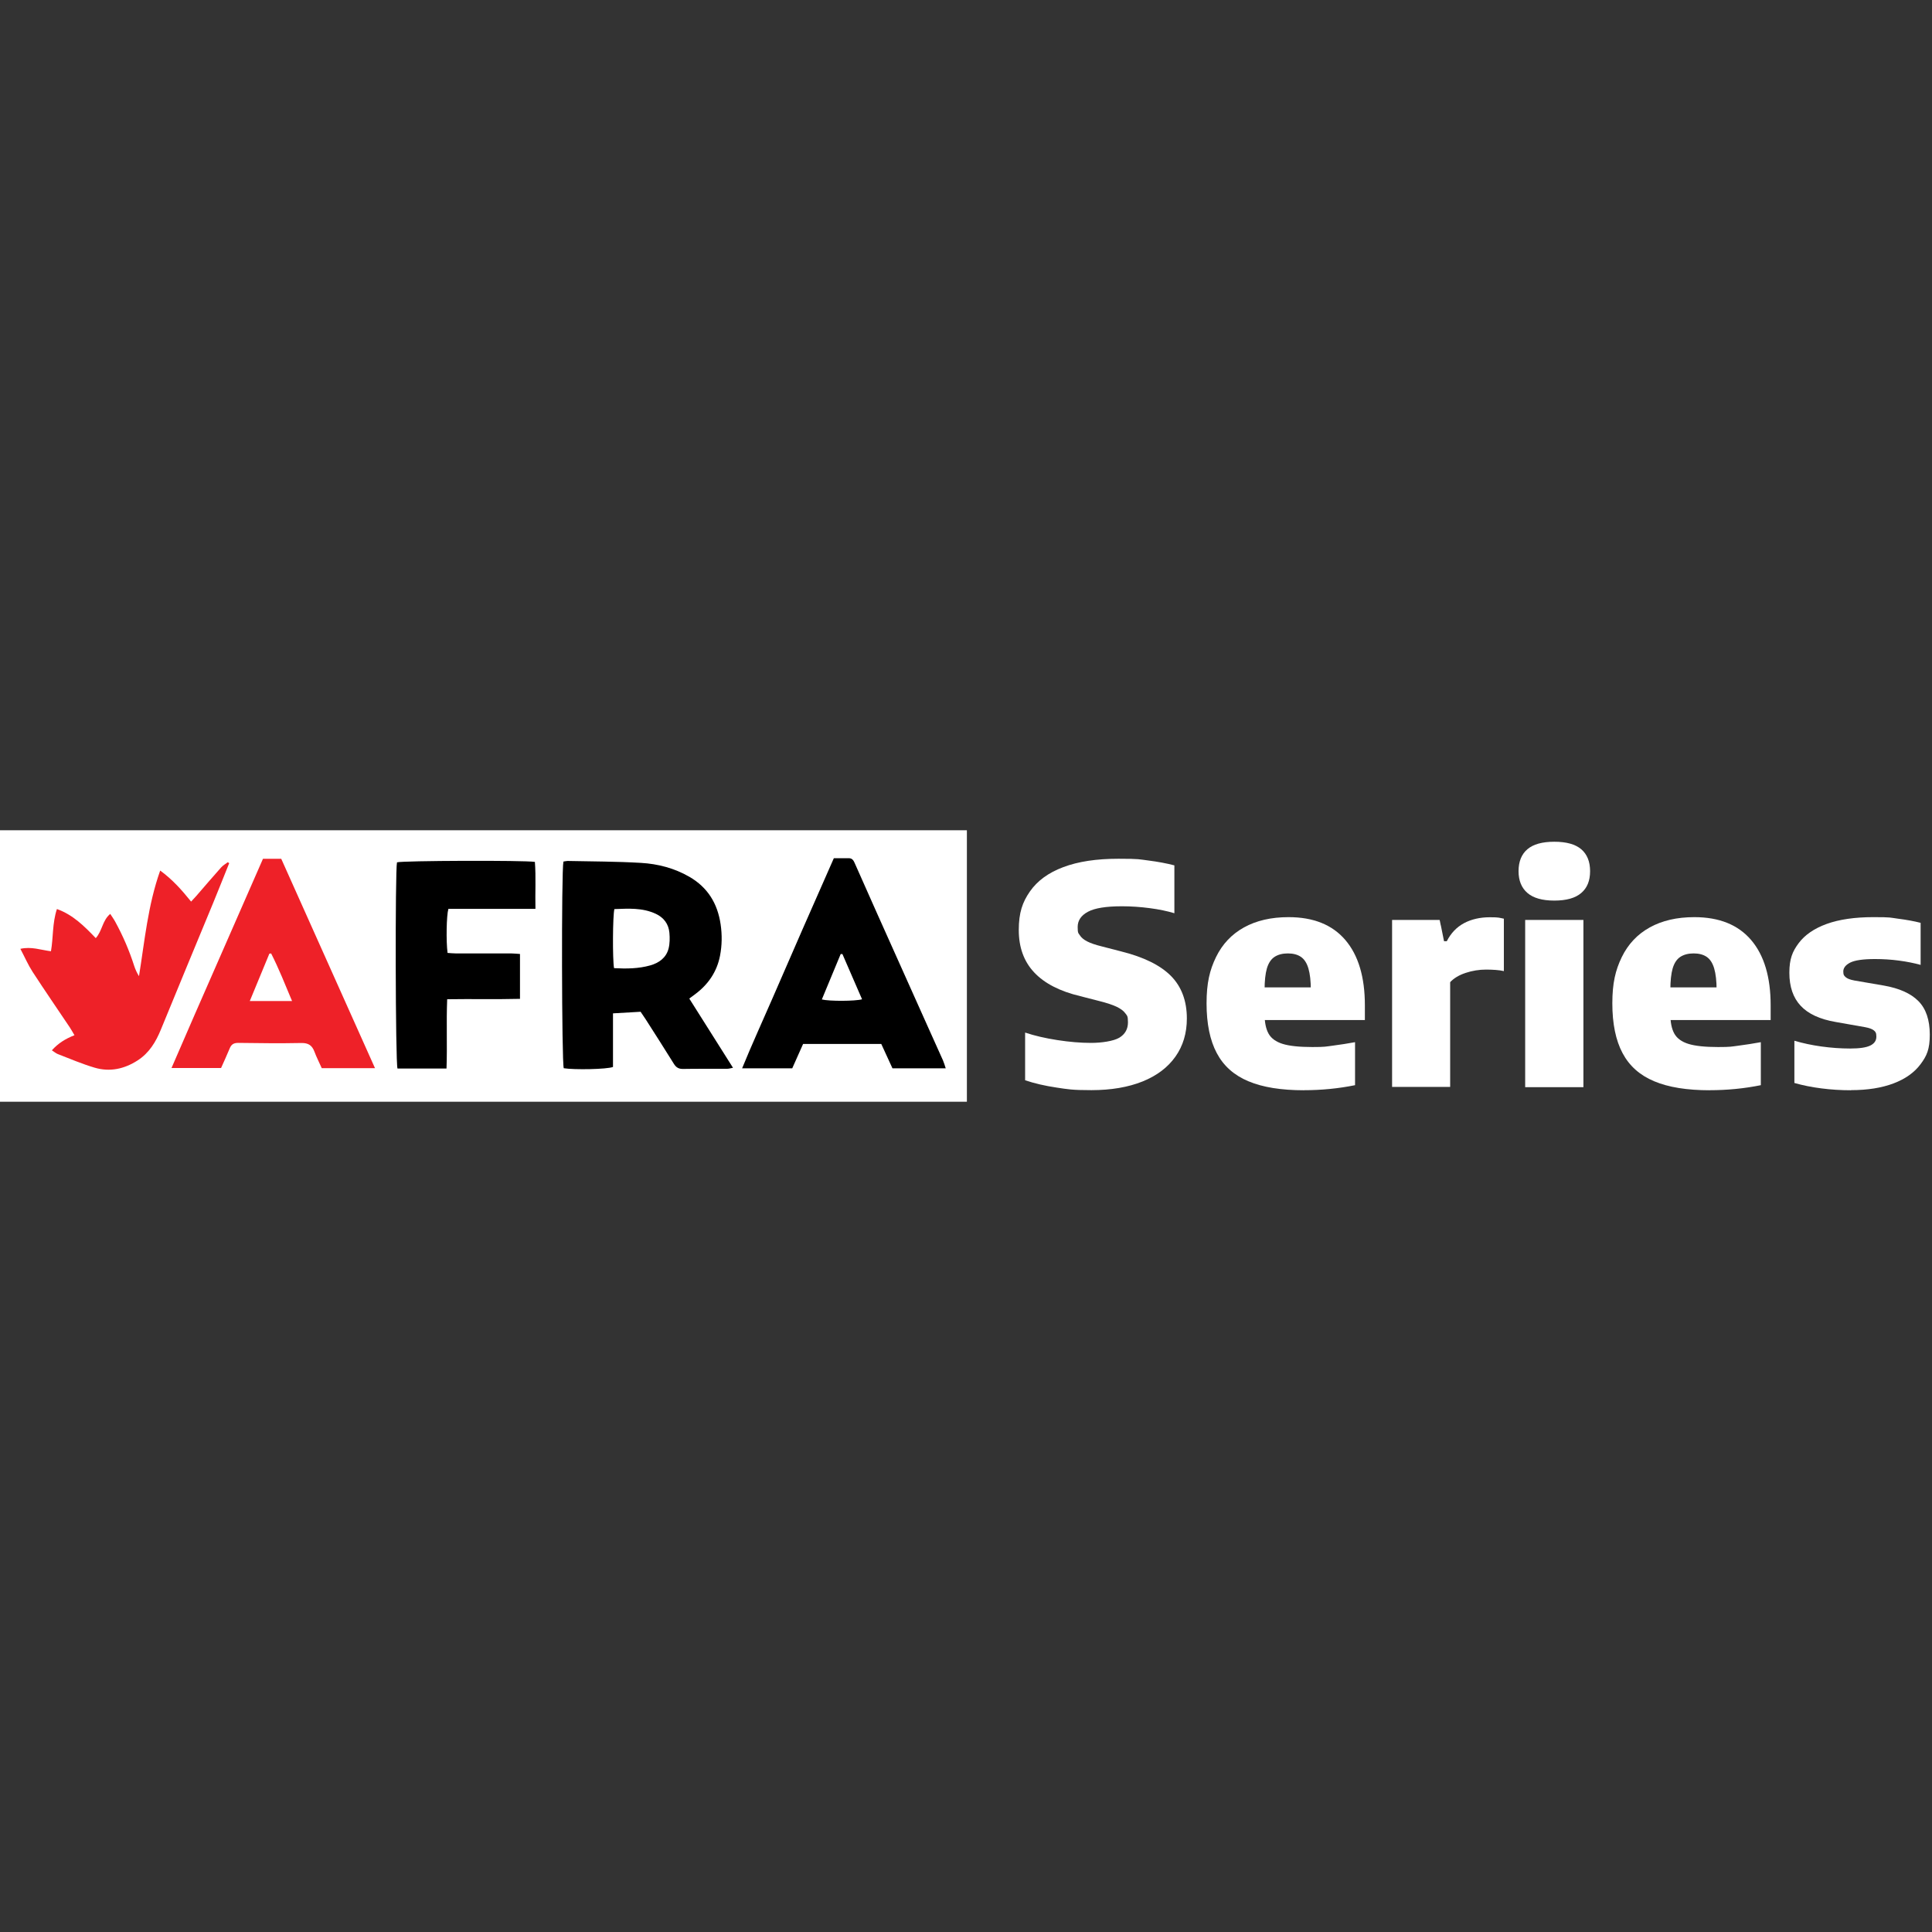
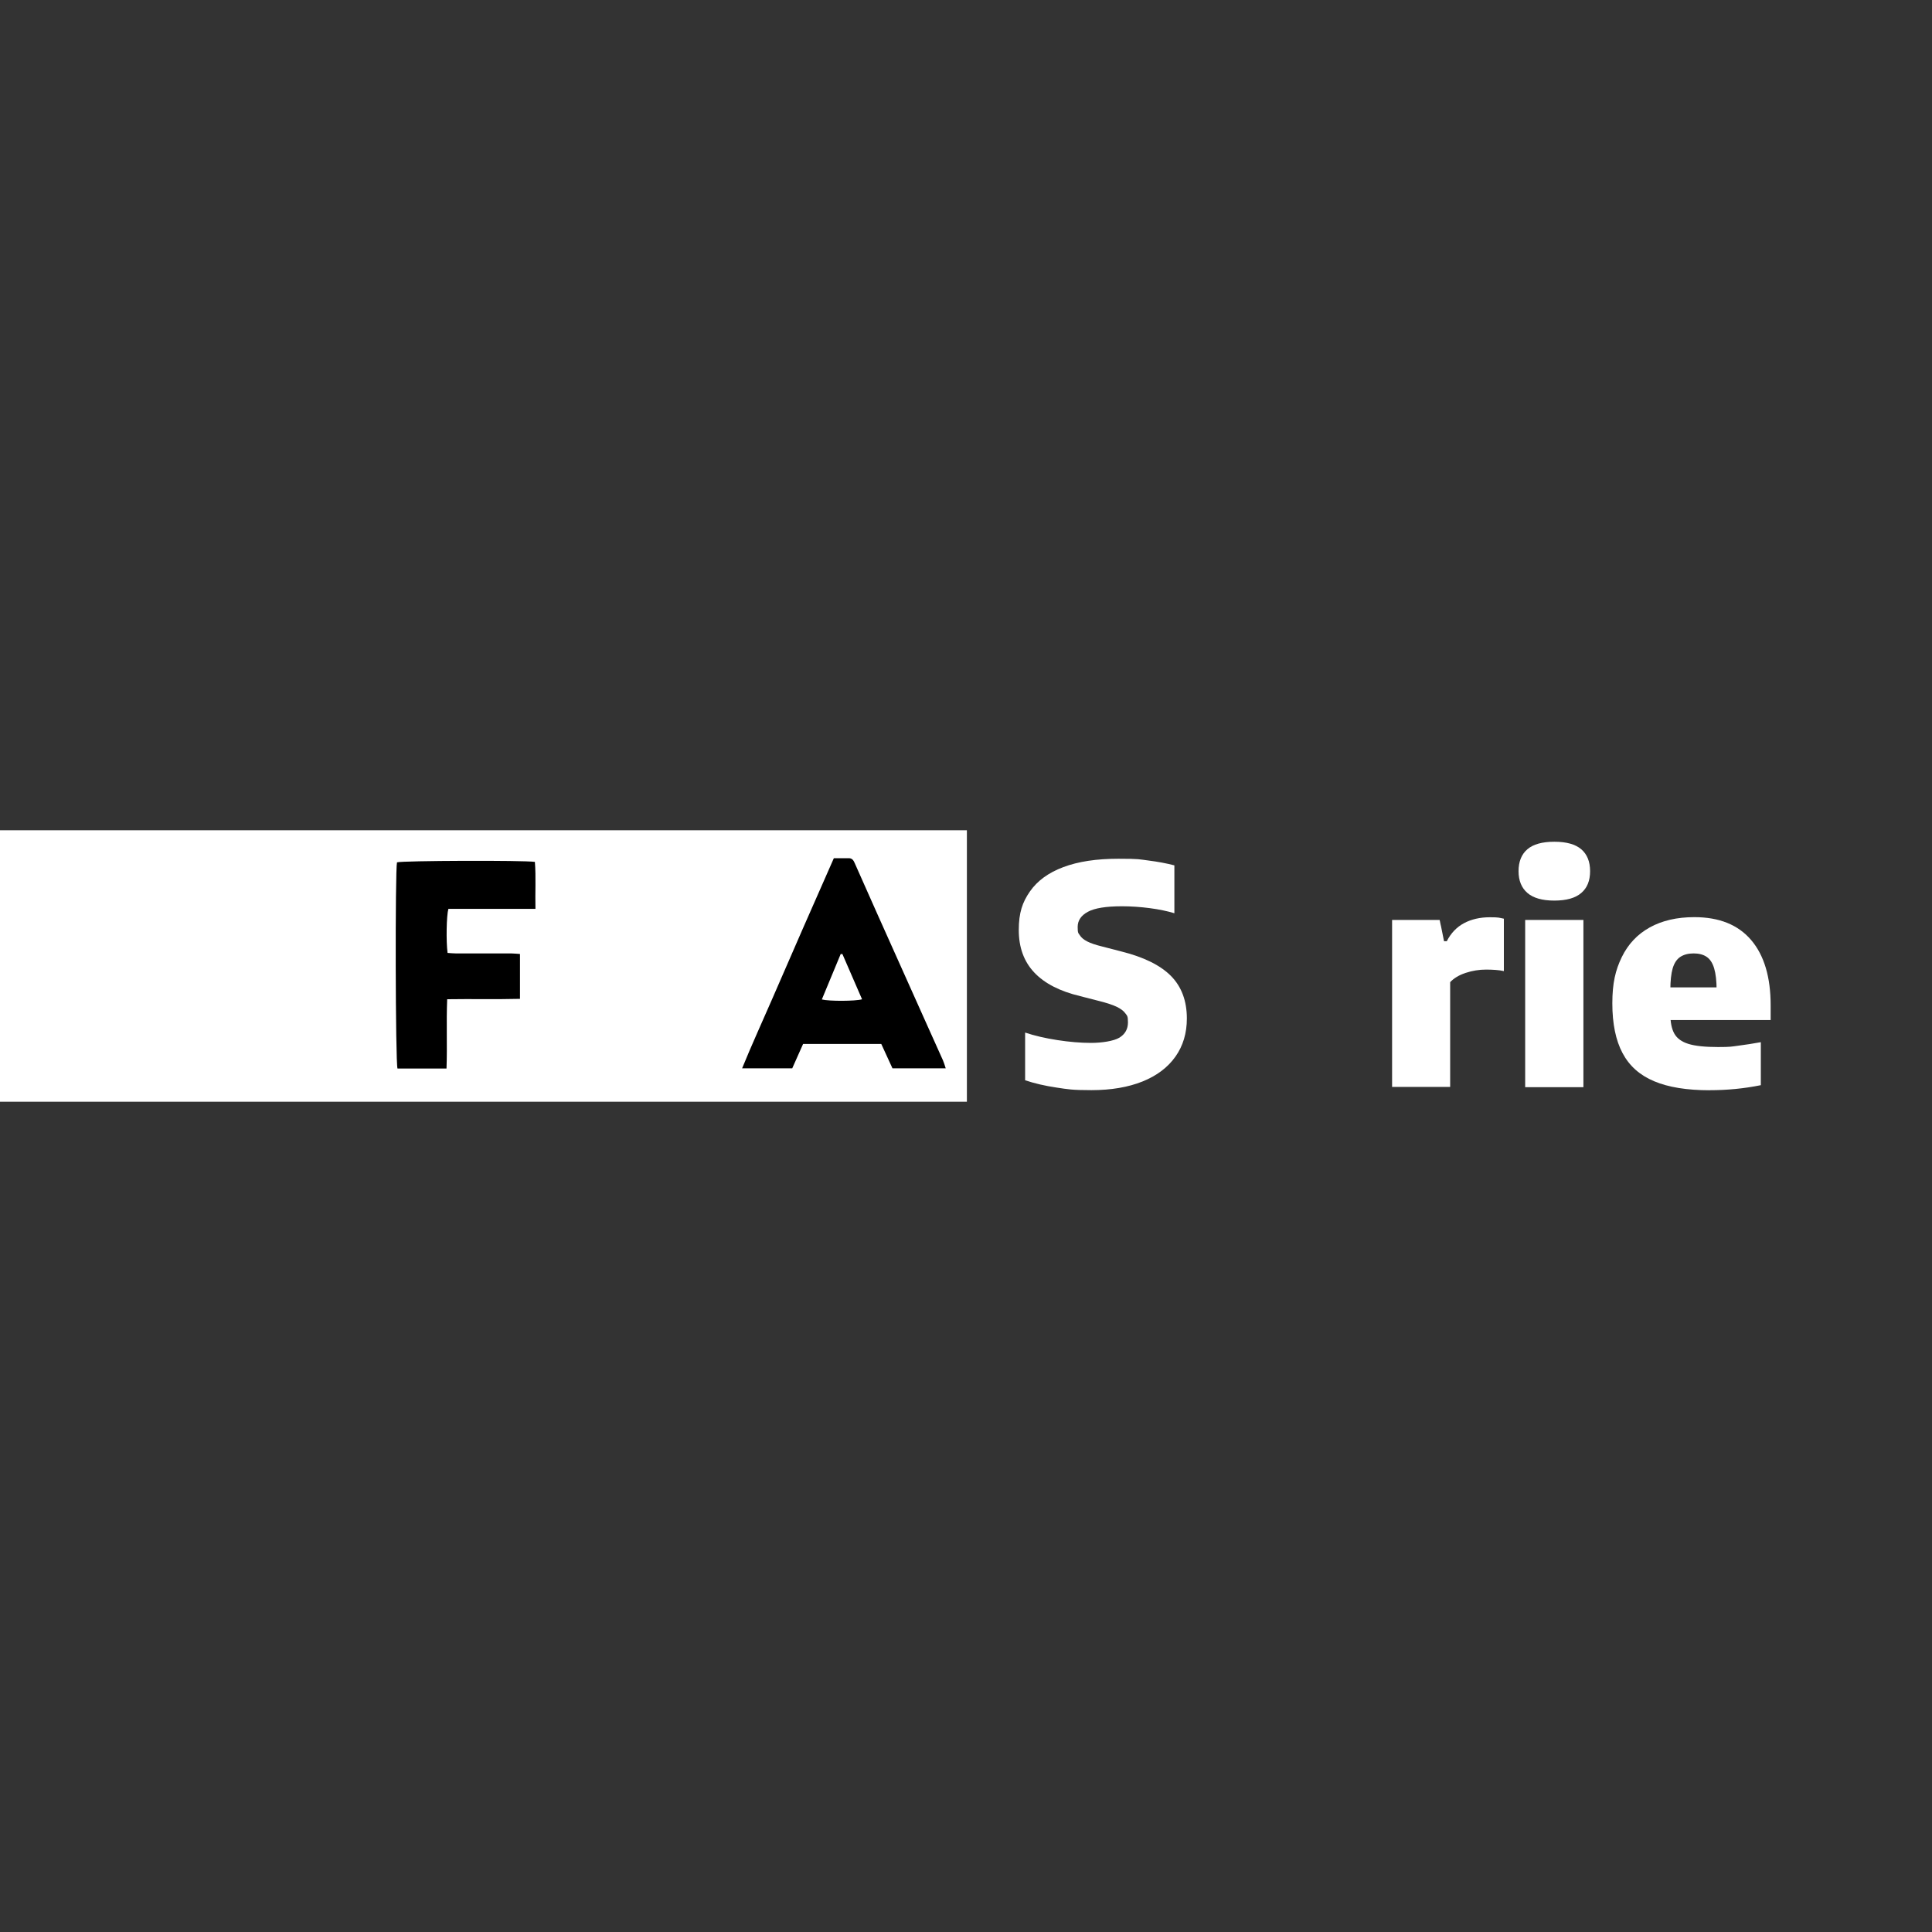
<svg xmlns="http://www.w3.org/2000/svg" id="Layer_1" version="1.1" viewBox="0 0 3500 3500">
  <rect x="0" y="0" width="3500" height="3500" fill="#333333" stroke="none" />
  <defs>
    <style>
      .st0 {
        fill: #fff;
      }

      .st1 {
        fill: #ee2128;
      }
    </style>
  </defs>
  <rect class="st0" y="1504.1" width="1751.6" height="491.8" />
-   <path d="M1020.7,1560.8c2.9-.4,5.2-1.1,7.5-1.1,44.4.9,88.8.9,133.1,3.5,30.6,1.8,60.3,9.5,87.4,25.1,33.4,19.3,51.2,48.3,56.8,86.3,2.8,19.2,2.5,38.1-1.1,56.8-5.6,28.9-21.2,51.8-44.7,69.4-3.3,2.5-6.7,5-11,8.2,26.5,42,52.4,83,79.2,125.4-4.6.9-7.6,1.8-10.6,1.8-26.8.2-53.5-.2-80.2.3-7.7,0-12.2-2.8-16.2-9.1-16.9-27.2-34.1-54.1-51.3-81-2.8-4.4-5.8-8.6-9.1-13.5-16.4.9-32.4,1.9-50,2.9v97.1c-10.8,4.3-70.2,5.4-89.2,2.3-3.7-10.3-4.4-357.7-.6-374.3h0ZM1112.3,1753.9c22.6,1.2,44.5,1,65.7-5,15.9-4.5,28.9-13.8,33.2-30.6,2.3-9,2.3-19,1.5-28.4-1.4-15.9-10.1-27.6-24.6-34.4-24.3-11.4-49.9-9.5-75.1-8.6-3,12.1-3.5,90.6-.6,107.1h0Z" />
  <path d="M1713.4,1935.4h-96.6c-6.5-14.2-13.2-28.8-20.3-44.2h-141.6c-6.3,14.2-12.9,28.9-19.7,44.2h-90.8c17.8-43.6,36.8-84.9,54.9-126.6,18.4-42.5,36.8-84.8,55.4-127.2,18.4-41.9,36.8-83.7,55.9-126.9h27.1c6.5,0,8.8,4.5,11,9.6,13.3,30.1,26.7,60.2,40.1,90.2,30.6,68.4,61.2,136.7,91.9,205.1,9.1,20.4,18.5,40.9,27.6,61.4,1.9,4.3,3.1,8.8,5,14.5h0ZM1488.8,1810.6c13.5,3.4,60.8,3.2,72.9-.3-11.9-27.4-23.8-54.7-35.6-82-1,0-2.1,0-3.1,0-11.5,27.4-22.7,54.9-34.2,82.4h0Z" />
-   <path class="st1" d="M679.2,1935.1h-96.3c-4.5-10.1-9.5-19.8-13.3-30-4.3-11.3-10.9-15.8-23.6-15.6-38.2.8-76.4.3-114.5-.2-7.9,0-12.4,2.6-15.3,9.8-4.9,11.9-10.3,23.5-15.7,35.7h-89.8c28-65,55.5-127.6,83-190.3,27.5-62.8,55.1-125.7,82.7-188.7h33.1c56.1,125.1,112.2,250.7,169.8,379.2h0ZM529.1,1813.5c-12.9-30.8-24.1-59.1-37.9-86.2-1.1,0-2.2.2-3.2.3-11.5,28-23.1,55.9-35.5,85.9h76.6Z" />
-   <path class="st1" d="M93.9,1902.8c11.5-12.8,24.5-20.9,41-27.4-3.2-5.3-5.5-9.7-8.2-13.8-22.6-33.7-45.6-67.1-67.7-101.1-8.2-12.7-14.2-26.7-22.1-41.6,19.9-4.5,36.7,2,55.4,4.4,4.4-25,2.3-50.6,10.8-76.5,28.9,10.3,49.5,30.9,70.4,52.7,11.9-13.2,11.8-31.9,26.2-43.9,3.2,5,6.5,9.5,9.1,14.3,14,25.6,25.5,52.3,34.4,80.2,2.1,6.2,4.7,12.2,8.6,18.3,10.3-63.8,16-128.2,38.4-191.3,22.2,16.2,39,35.1,56,56.2,4-4.4,6.8-7.2,9.5-10.3,15-17.3,29.8-34.7,45-51.7,3.3-3.7,7.9-6.2,12-9.3.9.6,1.6,1.1,2.5,1.7-9.7,24.1-19.2,48.2-29.1,72.2-31.5,76.3-63.3,152.5-94.5,228.9-9.2,22.6-21.2,42.6-42.2,56.2-24.2,15.6-50.4,21.3-77.9,13.2-22.8-6.7-44.8-16.2-67.1-24.8-3.5-1.5-6.4-4.1-10.5-6.7h0Z" />
  <path d="M808.8,1935.7h-88.7c-3.8-11.1-4.4-359.7-.9-373.5,9.8-3.1,230.3-3.9,249.8-.8,2.1,27.5.3,55.4,1,85.1h-157.7c-3.5,11.8-4.3,58.8-1.5,79.8,4.7.3,9.7.9,14.8.9,33.4,0,66.8,0,100.3,0,5.1,0,10.2.7,16.1,1v81.3c-43.9,1.1-87.2,0-131.9.7-1.7,42.2.3,83.1-1.2,125.4h0Z" />
  <g>
    <path class="st0" d="M2150.1,1845.1c0,26.6-6.9,49.6-20.7,69.1-13.8,19.5-33.6,34.5-59.6,45-26,10.4-56.8,15.7-92.6,15.7s-42.4-1.6-63.3-4.7c-20.9-3.1-39.8-7.5-56.8-13.2v-86.4c17,5.7,36.4,10.2,58.3,13.6,21.9,3.4,42.3,5.1,61.2,5.1s40.9-3.2,51.3-9.5c10.3-6.3,15.5-15.6,15.5-27.7s-1.6-11.9-4.7-16.3c-3.1-4.4-8.3-8.3-15.7-11.9-7.3-3.5-17.9-7-31.8-10.5l-34.3-8.8c-36.9-8.8-64.7-23.1-83.3-42.9-18.7-19.8-28-45.5-28-76.9s6.7-50.4,20.1-69.7c13.4-19.3,33.5-34.1,60.5-44.2,27-10.2,60.2-15.2,99.9-15.2s37.3,1.1,54.5,3.2c17.2,2.2,32.8,5.1,46.9,8.8v86.7c-12.9-3.9-27.7-7-44.5-9.2-16.8-2.2-33.6-3.4-50.4-3.4-28.9,0-49.5,3.3-61.8,10-12.3,6.6-18.5,15.8-18.5,27.5s1.3,10.9,4,15.1c2.6,4.2,7.1,7.9,13.3,11.1,6.2,3.2,15.3,6.3,27.2,9.2l34,8.8c41,10.2,71.1,25,90.4,44.4,19.2,19.4,28.9,45.2,28.9,77.2Z" />
-     <path class="st0" d="M2362.2,1975.1c-41.2,0-74.8-5.4-100.6-16.3-25.9-10.8-45-27.8-57.3-51-12.3-23.1-18.5-53.2-18.5-90.1s5.7-60.3,17.1-83.8c11.4-23.4,28.3-41.4,50.7-53.8,22.4-12.4,49.3-18.6,80.7-18.6,45.1,0,79.4,13.8,103,41.5,23.5,27.6,35.3,67,35.3,118.2v26.7h-226.8v-59.2h145l-16.1,5.3c0-16.6-1.5-29.8-4.4-39.6-2.9-9.8-7.4-16.7-13.5-20.9-6.1-4.2-14-6.3-23.7-6.3s-17.8,2.1-24.2,6.3c-6.3,4.2-10.9,11.1-13.8,20.8-2.8,9.7-4.2,22.8-4.2,39.4v43.1c0,15.2,2.4,27.1,7.2,35.7,4.8,8.6,13.3,14.8,25.5,18.6,12.2,3.8,30.1,5.7,53.8,5.7s23.9-.8,37.1-2.5c13.2-1.7,26.6-3.8,40.3-6.3v77.9c-30.1,6.1-60.9,9.1-92.6,9.1Z" />
    <path class="st0" d="M2521.9,1666.6h86.1c.2.6.4,1.4.6,2.3.2,1,.4,2.1.6,3.2.2,1,.4,2,.6,2.9.2,1,.4,1.8.6,2.3l5.6,27.8h5c7.4-14.6,17.8-25.5,31.2-32.7,13.4-7.1,29-10.7,46.7-10.7s16.5.9,25.5,2.6v94.9c-4.5-1-9.6-1.7-15.2-2.1-5.7-.4-11.3-.6-17-.6-12.7,0-25,2-37.1,6-12,4-21.3,9.6-28,16.8v189.8h-105.2v-302.9Z" />
    <path class="st0" d="M2815.7,1631.5c-21.7,0-37.9-4.6-48.6-13.8-10.7-9.2-16.1-22.4-16.1-39.5s5.3-30.6,16-39.7c10.6-9.1,26.9-13.6,48.8-13.6s38.1,4.5,48.8,13.6c10.6,9.1,16,22.3,16,39.7s-5.3,30.4-16,39.5c-10.6,9.2-26.9,13.8-48.8,13.8ZM2763,1666.6h105.5v302.9h-105.5v-302.9Z" />
    <path class="st0" d="M3097.3,1975.1c-41.2,0-74.8-5.4-100.6-16.3-25.9-10.8-45-27.8-57.3-51-12.3-23.1-18.5-53.2-18.5-90.1s5.7-60.3,17.1-83.8c11.4-23.4,28.3-41.4,50.7-53.8,22.4-12.4,49.3-18.6,80.7-18.6,45.1,0,79.4,13.8,103,41.5,23.5,27.6,35.3,67,35.3,118.2v26.7h-226.8v-59.2h145l-16.1,5.3c0-16.6-1.5-29.8-4.4-39.6-2.9-9.8-7.4-16.7-13.5-20.9-6.1-4.2-14-6.3-23.7-6.3s-17.8,2.1-24.2,6.3c-6.3,4.2-10.9,11.1-13.8,20.8-2.8,9.7-4.2,22.8-4.2,39.4v43.1c0,15.2,2.4,27.1,7.2,35.7,4.8,8.6,13.3,14.8,25.5,18.6,12.2,3.8,30.1,5.7,53.8,5.7s23.9-.8,37.1-2.5c13.2-1.7,26.6-3.8,40.3-6.3v77.9c-30.1,6.1-60.9,9.1-92.6,9.1Z" />
-     <path class="st0" d="M3353.6,1975.1c-18.6,0-36.6-1.1-54.1-3.4-17.5-2.2-33.7-5.5-48.8-9.8v-76.5c15.2,4.5,31.5,8,48.9,10.4,17.4,2.4,34.8,3.7,52.1,3.7s29.1-1.8,36.5-5.4c7.3-3.6,11-8.9,11-16s-1.5-8.9-4.5-11.4c-3-2.5-8.3-4.5-16-5.9l-53.3-9.4c-28.5-4.9-49.6-14.6-63.3-29.3-13.7-14.6-20.5-34.6-20.5-59.8s5.6-38.6,16.8-53.6c11.2-15,28.2-26.7,50.8-34.9,22.7-8.2,50.9-12.3,84.7-12.3s29.7.9,44.5,2.8c14.8,1.9,28.5,4.3,41,7.5v76.2c-11.9-3.3-25-5.9-39.3-7.8-14.3-1.9-28.7-2.8-43.4-2.8-21.5,0-36.4,2.2-44.8,6.4-8.4,4.3-12.6,9.7-12.6,16.1s1.5,7.8,4.4,10.4c2.9,2.6,8.2,4.6,15.8,6l53,9.1c28.1,4.9,49.1,14.3,62.8,28.1,13.8,13.9,20.7,34.2,20.7,60.9s-5.6,38.6-16.8,53.6c-11.2,15-27.5,26.6-48.9,34.7-21.4,8.1-47,12.2-76.9,12.2Z" />
  </g>
</svg>